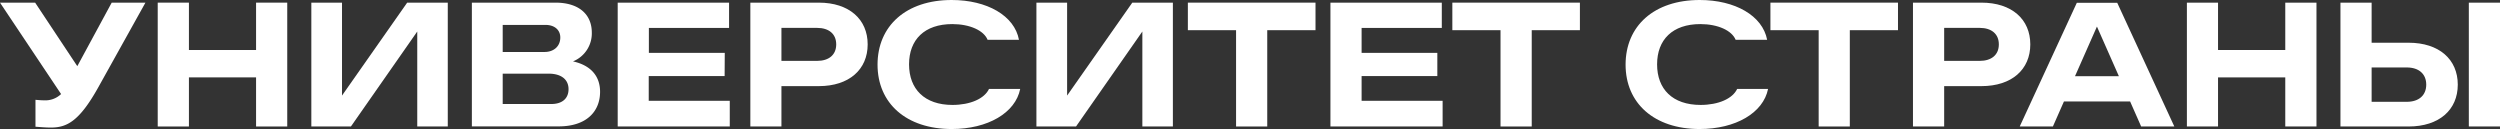
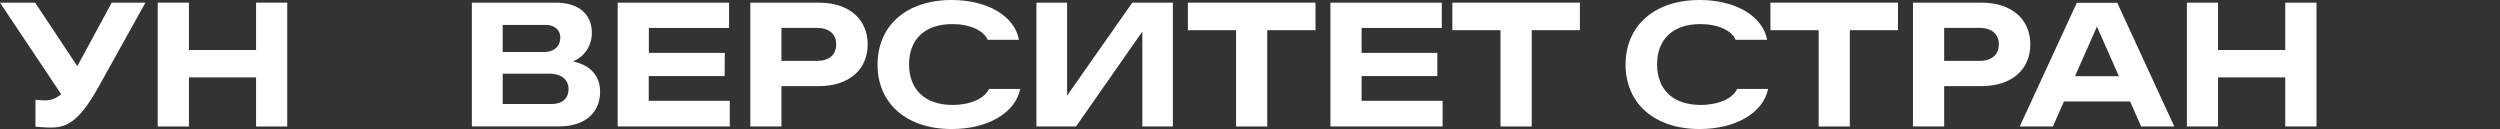
<svg xmlns="http://www.w3.org/2000/svg" id="_1_вариант" data-name="1 вариант" viewBox="0 0 889.39 45.9">
  <rect x="0" y="0" width="889.39" height="45.9" fill="#333333" stroke="none" />
  <defs>
    <style>.cls-1{fill:#fff;}</style>
  </defs>
  <path class="cls-1" d="M12.62,45.08V35.51c.76.06,1.94.18,3,.18a8.08,8.08,0,0,0,6.11-2.23L0,.94H12.5l15,22.6L39.74.94h12L35,31C28.18,43.26,23.72,45.38,18.08,45.38,16.2,45.38,14.32,45.2,12.62,45.08Z" />
  <path class="cls-1" d="M67.21.94V17.79H91.1V.94h11.09V45H91.1V27.53H67.21V45H56.11V.94Z" />
-   <path class="cls-1" d="M110.76.94h10.91V34L144.86.94H159.3V45H148.44V11.21L124.84,45H110.76Z" />
  <path class="cls-1" d="M167.87.94h29.76c8.16,0,12.91,4.05,12.91,10.68a10.75,10.75,0,0,1-6.69,10.22c6.57,1.46,9.63,5.46,9.63,10.8,0,7.16-5,12.32-14.68,12.32H167.87Zm25.88,17.55c3.17,0,5.58-1.94,5.58-5.16,0-2.59-1.94-4.47-5.28-4.47H178.84v9.63ZM196.16,37c3.81,0,6.1-1.94,6.1-5.28s-2.46-5.52-7.1-5.52H178.84V37Z" />
  <path class="cls-1" d="M257.79,27.06h-27v8.81h28.83V45H219.75V.94h39.62v9H230.84v8.86h27Z" />
  <path class="cls-1" d="M308.68,15.79c0,8.92-6.58,14.85-17.38,14.85H278V45H266.94V.94H291.3C302.1.94,308.68,6.87,308.68,15.79Zm-18,5.87c4.23,0,6.81-2.17,6.81-5.87s-2.58-5.87-6.81-5.87H278V21.66Z" />
  <path class="cls-1" d="M312.19,23C312.19,9.22,322.35,0,338.55,0c12.62,0,22.36,5.58,23.95,14.15H351.34c-1.34-3.29-6.28-5.58-12.56-5.58-9.86,0-15.38,5.52-15.38,14.32s5.52,14.44,15.44,14.44c6.34,0,11.39-2.23,13-5.69h11.1c-1.7,8.51-11.51,14.26-24.36,14.26C322.35,45.9,312.19,36.69,312.19,23Z" />
  <path class="cls-1" d="M368.71.94h10.92V34L402.82.94h14.44V45H406.4V11.21L382.8,45H368.71Z" />
  <path class="cls-1" d="M468,.94v9.8H450.83V45H439.74V10.74H422.59V.94Z" />
  <path class="cls-1" d="M511.34,27.06H484.4v8.81h28.82V45H473.31V.94h39.62v9H484.4v8.86h26.94Z" />
  <path class="cls-1" d="M562.06.94v9.8H544.92V45h-11.1V10.74H516.68V.94Z" />
  <path class="cls-1" d="M578.31,23C578.31,9.22,588.46,0,604.67,0c12.62,0,22.36,5.58,24,14.15H617.46c-1.35-3.29-6.28-5.58-12.56-5.58-9.86,0-15.38,5.52-15.38,14.32S595,37.33,605,37.33c6.34,0,11.39-2.23,13-5.69H629c-1.71,8.51-11.51,14.26-24.36,14.26C588.46,45.9,578.31,36.69,578.31,23Z" />
  <path class="cls-1" d="M675.22.94v9.8H658.08V45H647V10.74H629.84V.94Z" />
  <path class="cls-1" d="M722.29,15.79c0,8.92-6.57,14.85-17.38,14.85H691.65V45h-11.1V.94h24.36C715.72.94,722.29,6.87,722.29,15.79Zm-18,5.87c4.22,0,6.81-2.17,6.81-5.87s-2.59-5.87-6.81-5.87H691.65V21.66Z" />
  <path class="cls-1" d="M773.53,45h-11.8L757.8,36.1H734.26L730.33,45h-11.8l20.31-44h14.38ZM753.81,27.12,746,9.45l-7.81,17.67Z" />
  <path class="cls-1" d="M789.08.94V17.79H813V.94h11.1V45H813V27.53H789.08V45H778V.94Z" />
-   <path class="cls-1" d="M832.63.94h11.09V15.2h13.15c10.86,0,17.5,5.93,17.5,14.91S867.73,45,856.87,45H832.63Zm23.6,35.28c4.34,0,6.92-2.35,6.92-6.11S860.57,24,856.23,24H843.72V36.22ZM889.39.94V45H878.3V.94Z" />
</svg>